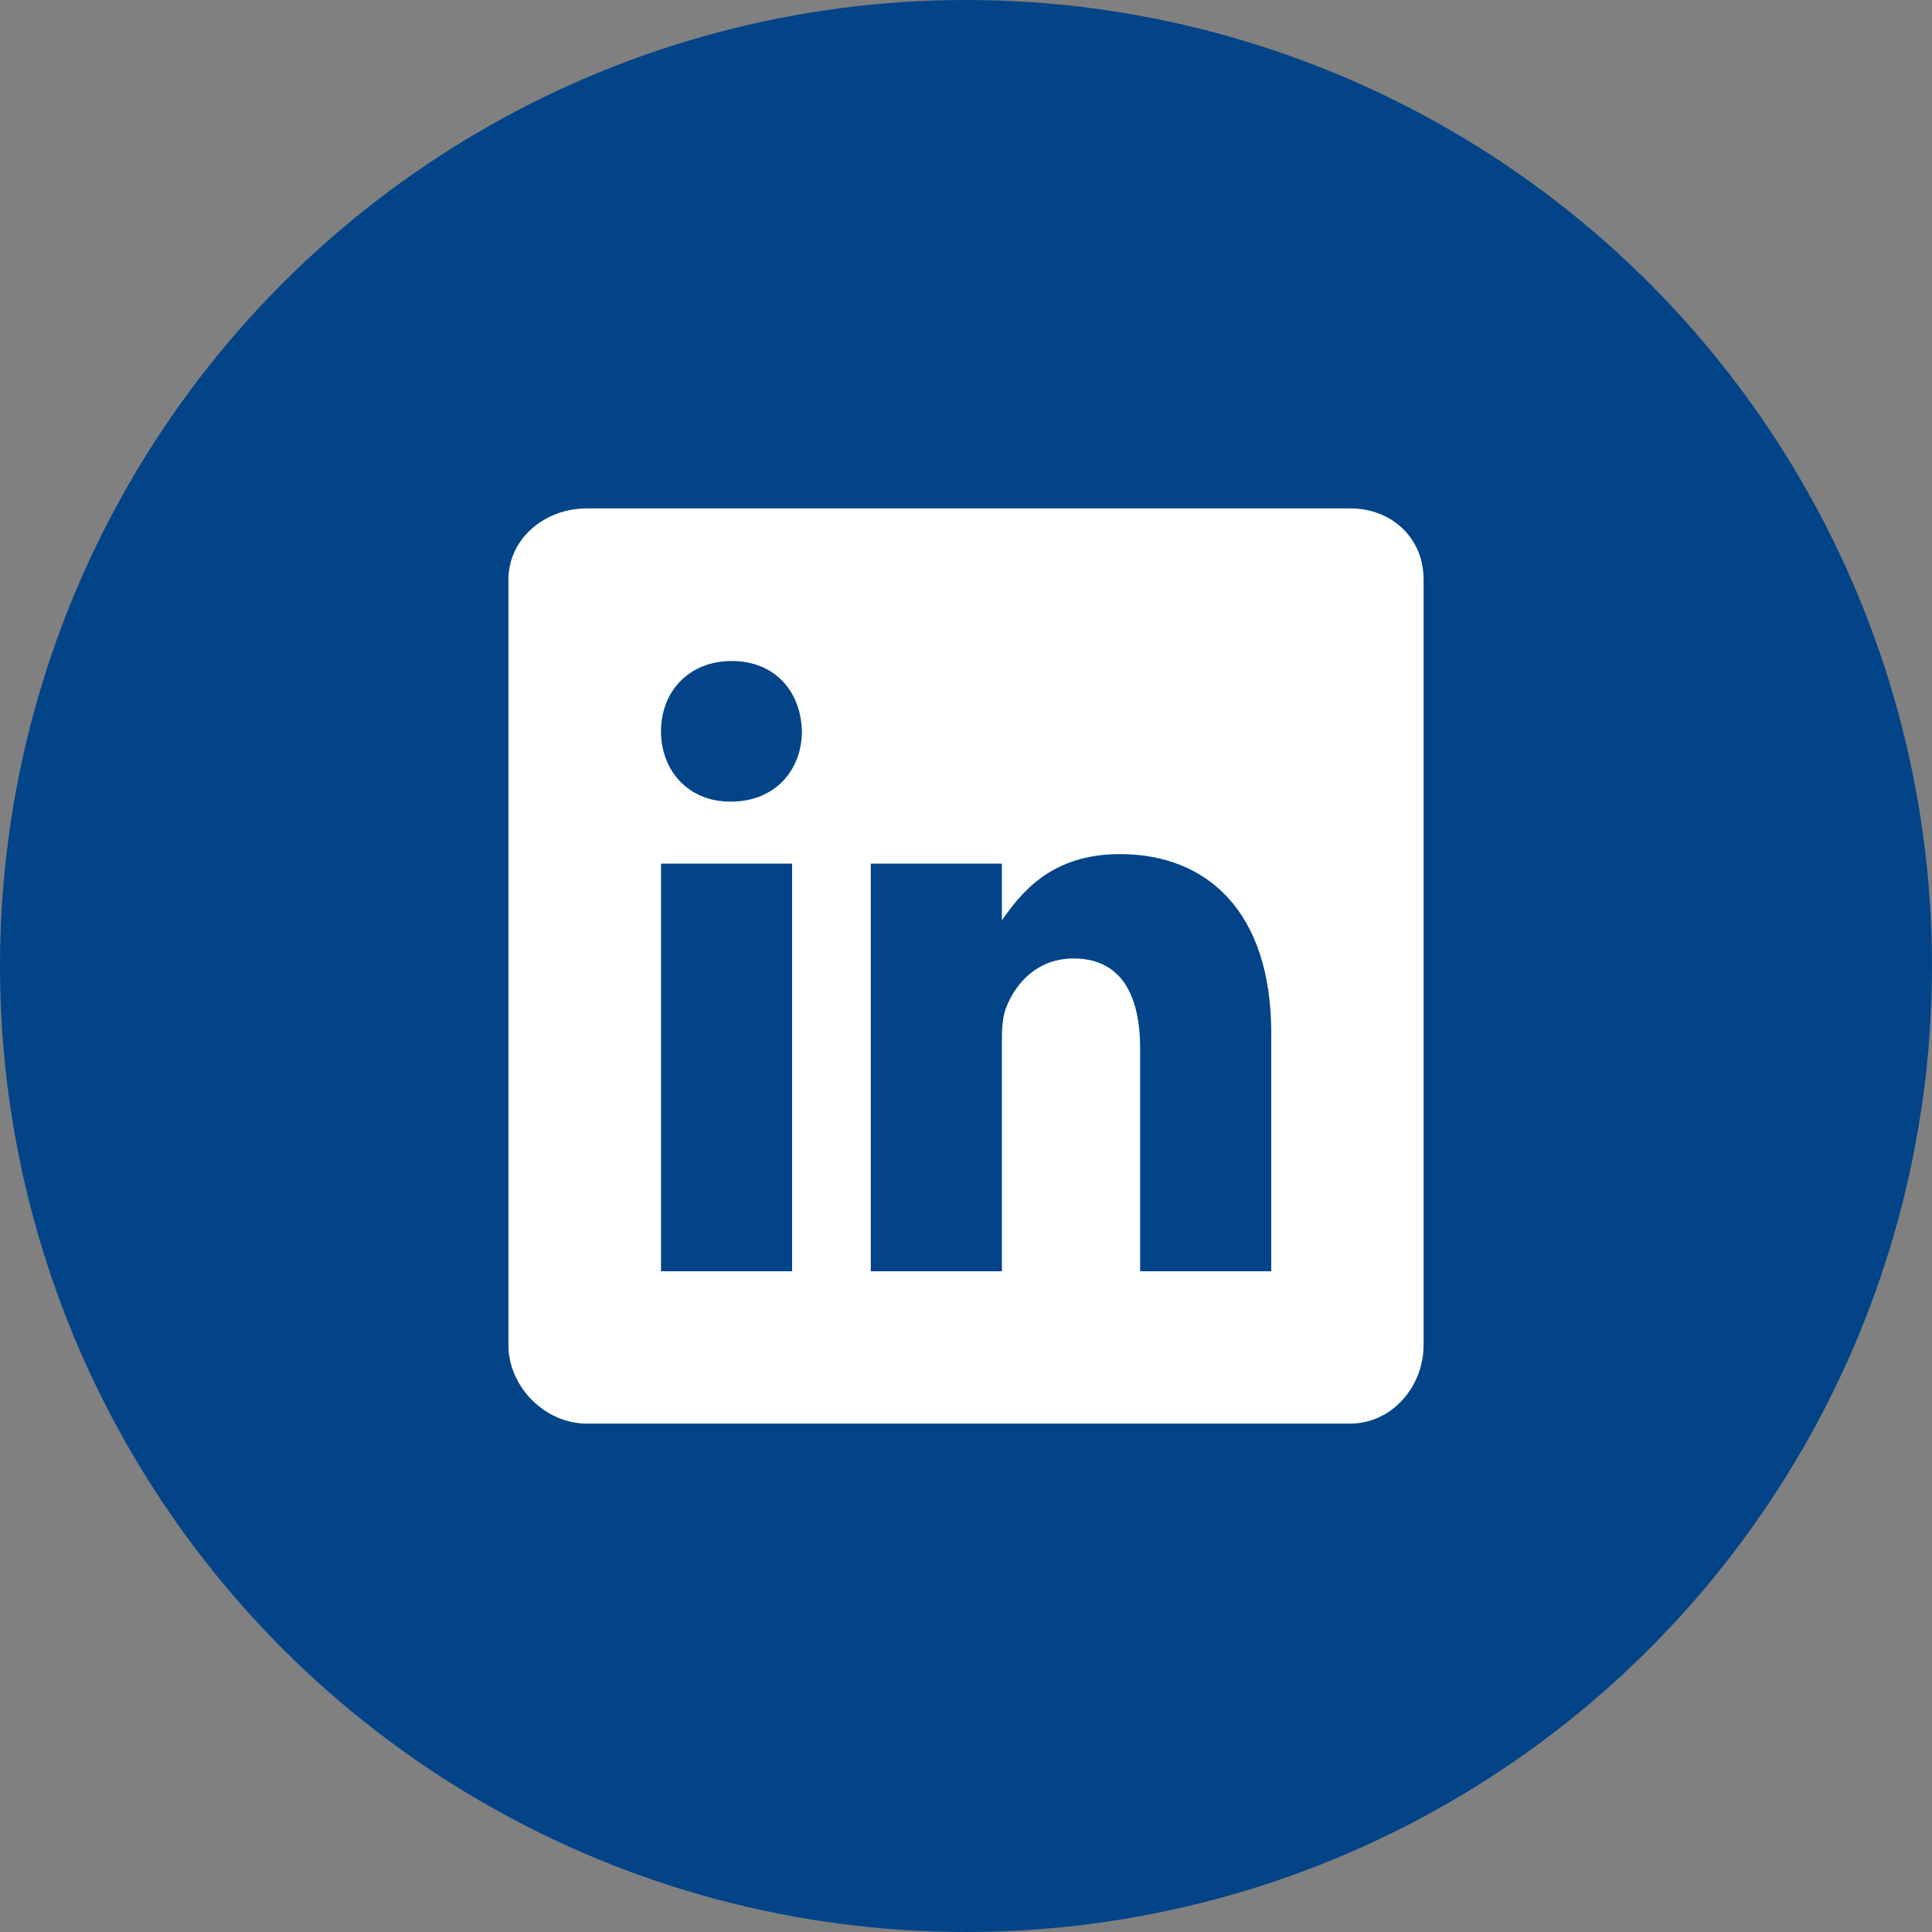
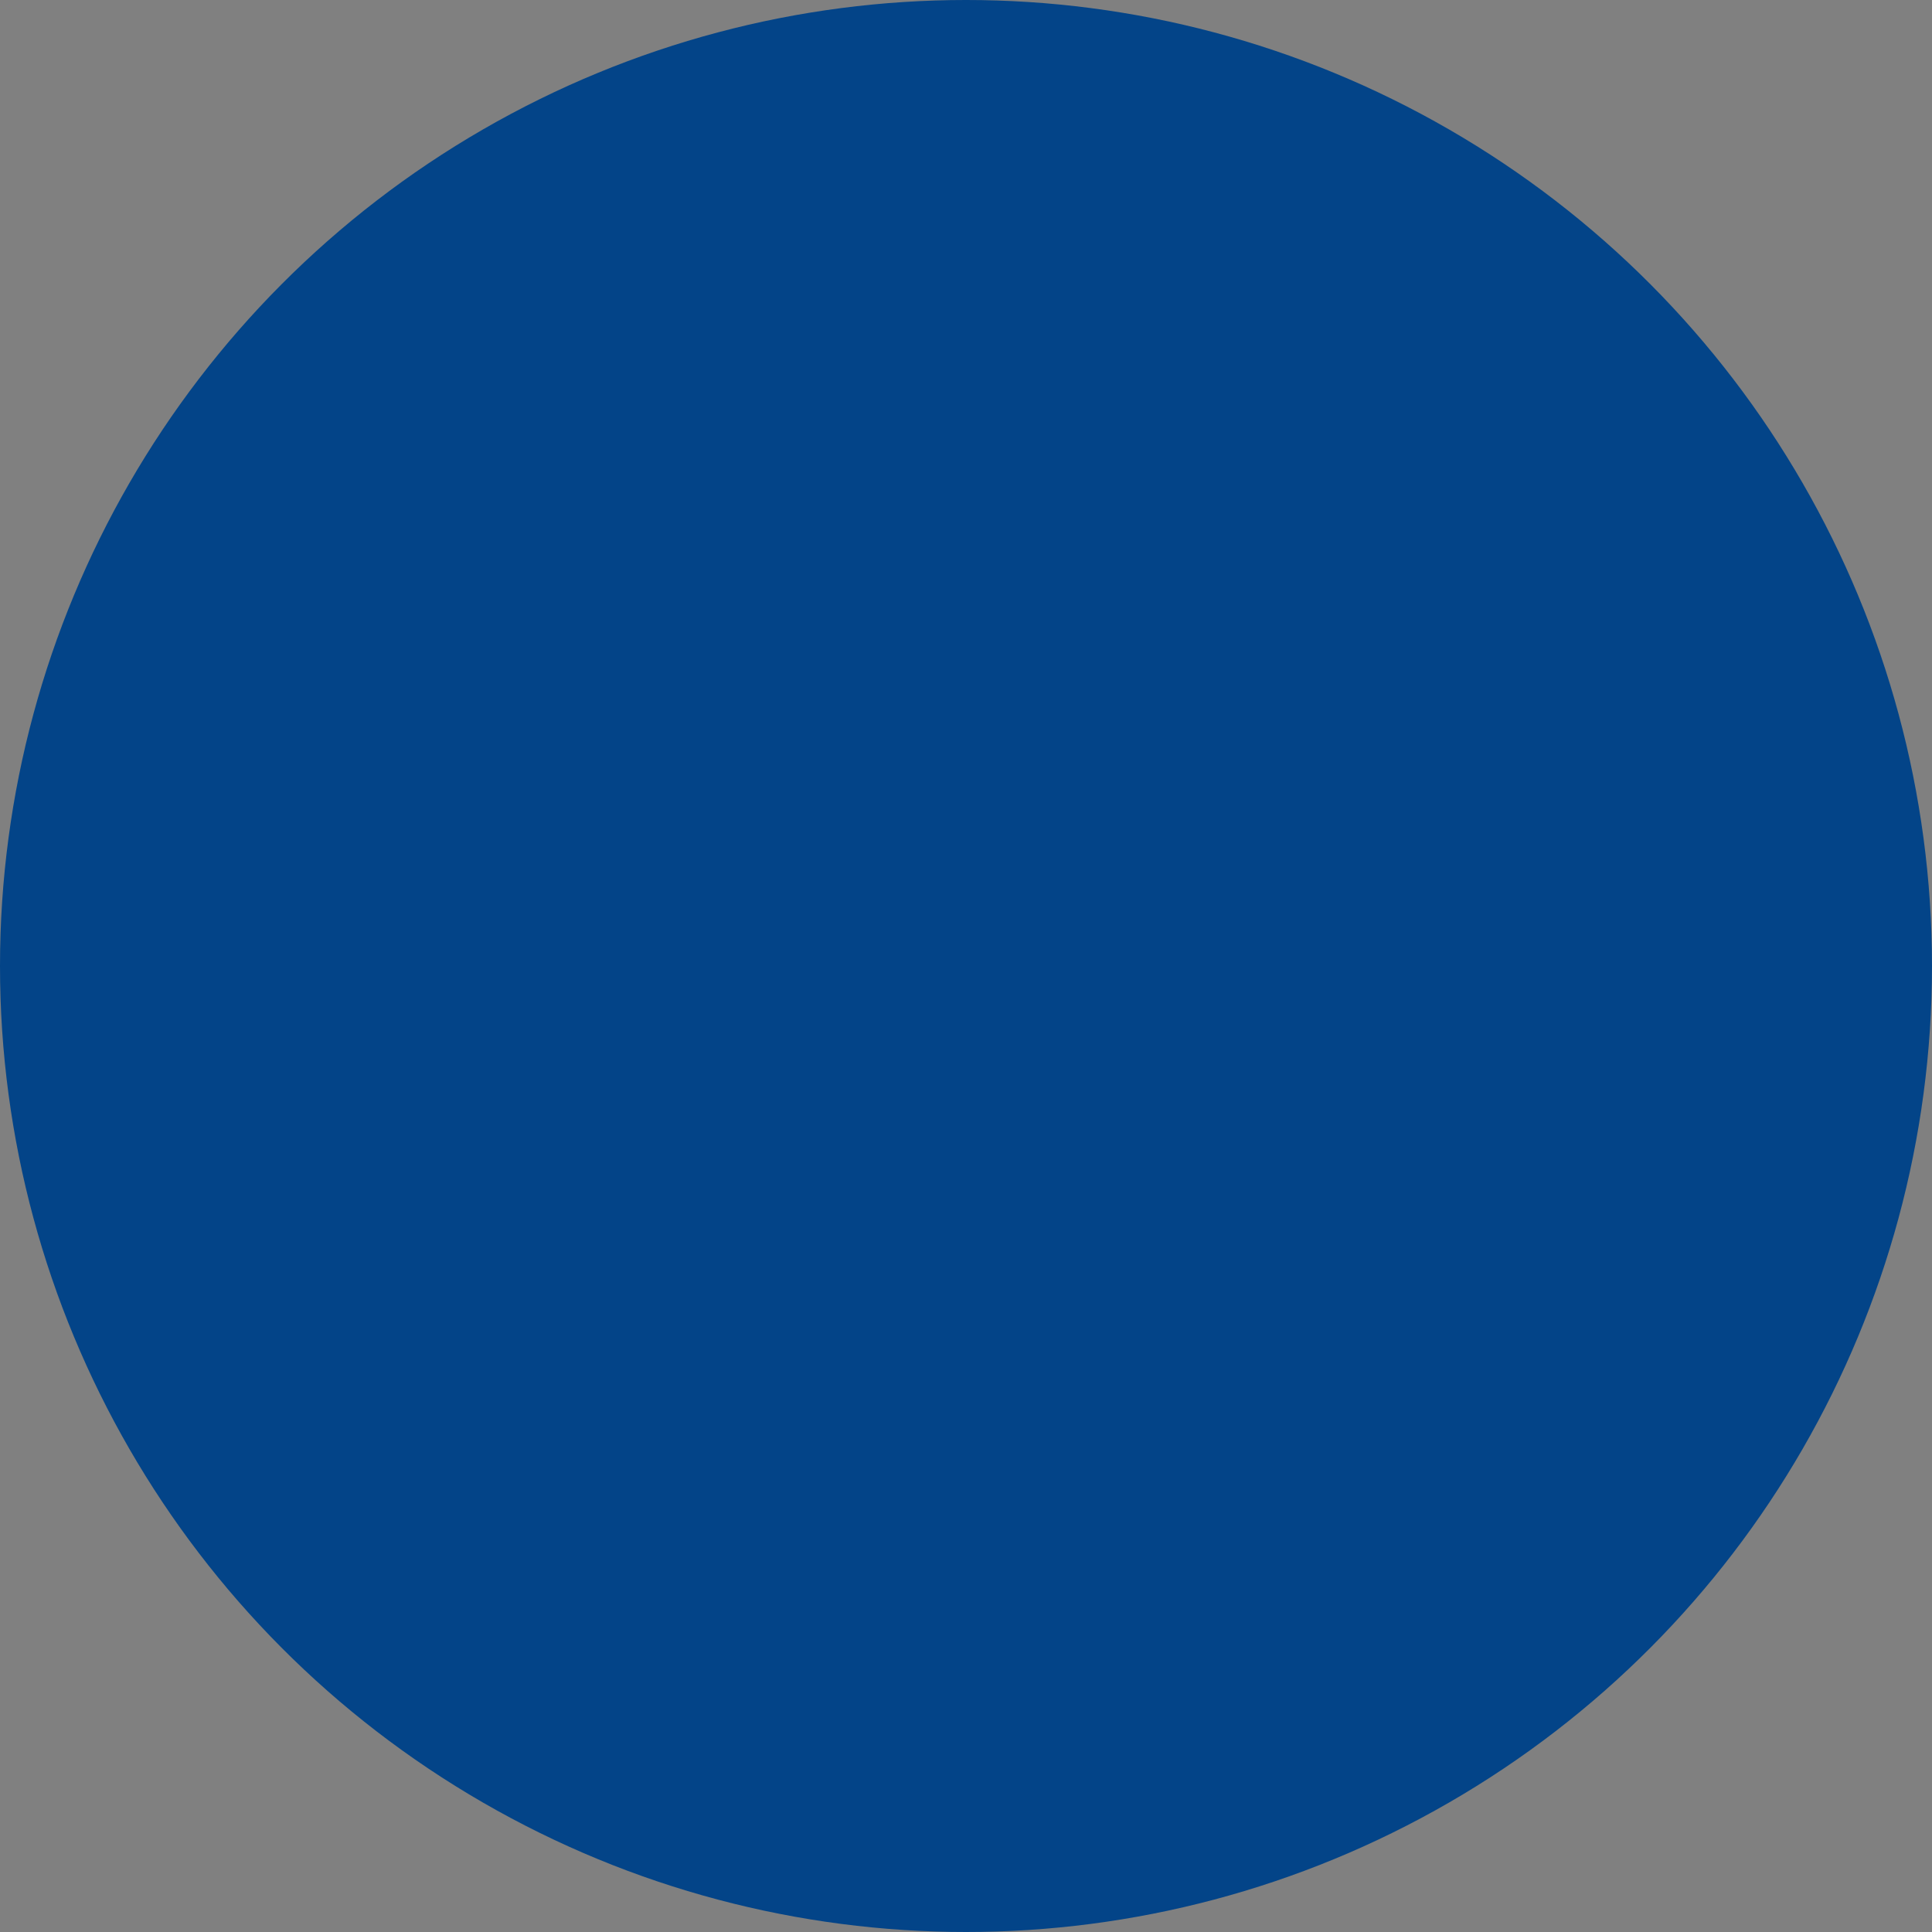
<svg xmlns="http://www.w3.org/2000/svg" width="38" height="38" viewBox="0 0 38 38" fill="none">
  <rect x="0" y="0" width="38" height="38" fill="#808080" stroke="none" />
  <circle cx="19" cy="19" r="19" fill="#034488" />
-   <path d="M26.56 10H11.538C10.717 10 10 10.591 10 11.402V26.457C10 27.273 10.717 28 11.538 28H26.556C27.381 28 28 27.268 28 26.457V11.402C28.005 10.591 27.381 10 26.56 10ZM15.58 25.004H13.001V16.986H15.58V25.004ZM14.38 15.767H14.361C13.536 15.767 13.001 15.153 13.001 14.384C13.001 13.601 13.55 13.001 14.393 13.001C15.237 13.001 15.754 13.596 15.772 14.384C15.772 15.153 15.237 15.767 14.38 15.767ZM25.004 25.004H22.425V20.62C22.425 19.57 22.05 18.852 21.117 18.852C20.404 18.852 19.982 19.334 19.795 19.804C19.724 19.973 19.706 20.203 19.706 20.437V25.004H17.127V16.986H19.706V18.102C20.081 17.568 20.667 16.799 22.031 16.799C23.724 16.799 25.004 17.914 25.004 20.32L25.004 25.004Z" fill="white" />
</svg>